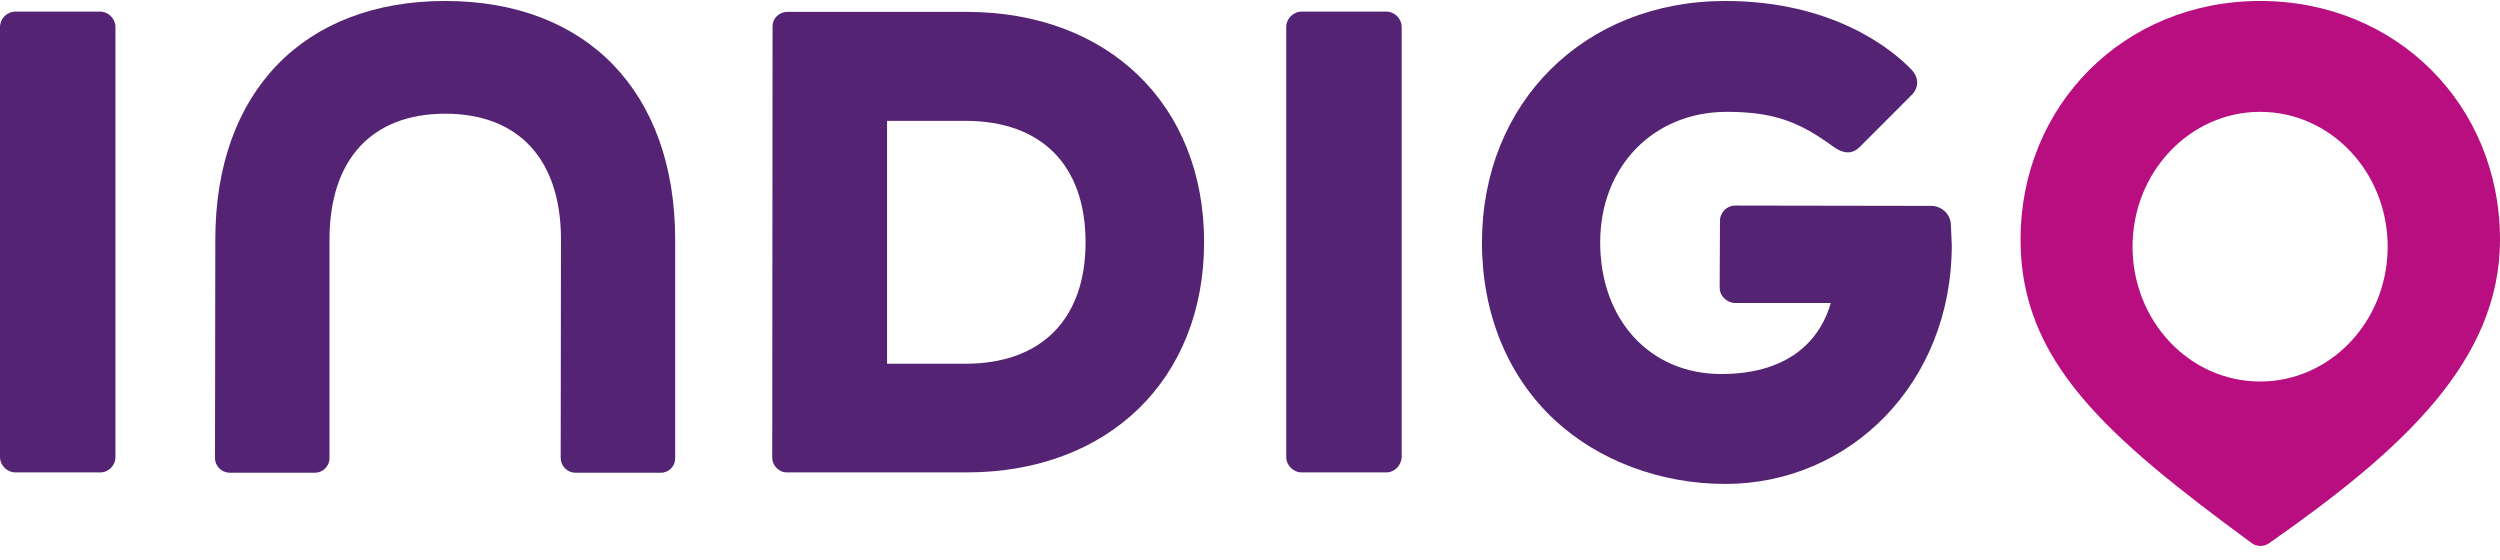
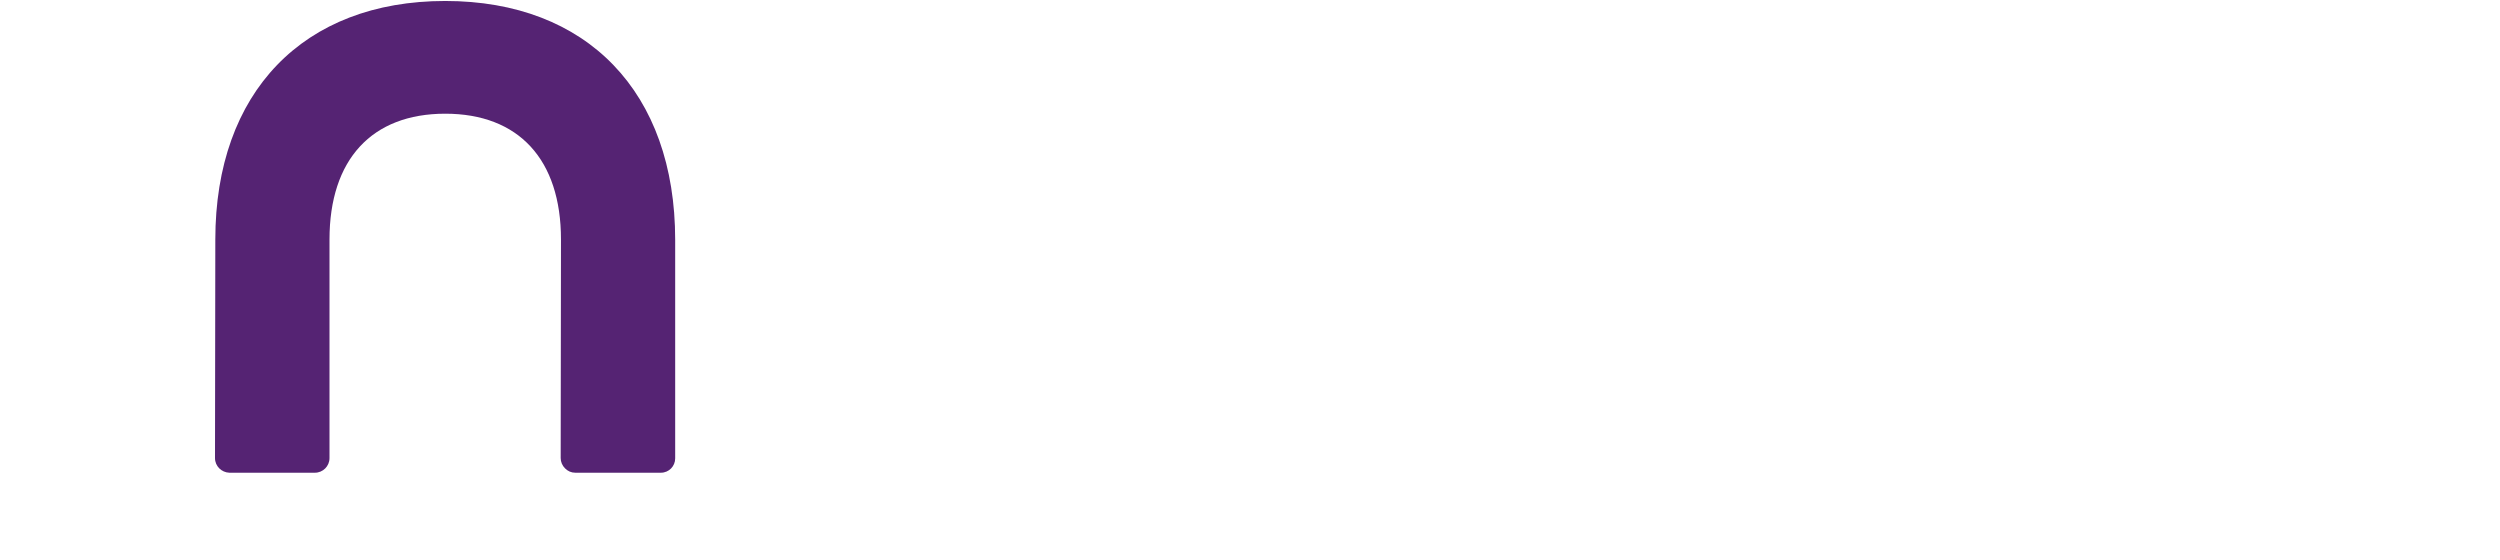
<svg xmlns="http://www.w3.org/2000/svg" width="125" height="28" viewBox="0 0 125 28" fill="none">
-   <path d="M97.542 11.197C97.511 10.698 97.075 10.294 96.562 10.294L86.761 10.278C86.341 10.278 85.999 10.621 85.999 11.041L85.983 14.373C85.983 14.575 86.061 14.777 86.216 14.918C86.356 15.058 86.559 15.151 86.761 15.151H91.537C91.101 16.724 89.717 18.701 86.061 18.701C82.498 18.701 80.009 15.992 80.009 12.115C80.009 8.332 82.669 5.592 86.341 5.592C88.83 5.592 90.059 6.168 91.693 7.351C92.175 7.694 92.595 7.709 92.953 7.382L95.566 4.767C95.955 4.378 95.955 3.895 95.582 3.49C94.633 2.494 91.677 0.049 86.263 0.049C79.216 0.049 74.098 5.125 74.098 12.131C74.098 15.681 75.389 18.825 77.738 21.005C79.916 23.029 83.027 24.197 86.263 24.197C92.486 24.197 97.589 19.168 97.589 12.255C97.573 11.897 97.558 11.539 97.542 11.197Z" fill="#552373" />
-   <path d="M54.278 12.115C54.278 15.945 52.085 18.187 48.273 18.187H44.353V6.043H48.273C52.085 6.043 54.278 8.27 54.278 12.115ZM48.32 0.594H39.359C38.955 0.594 38.628 0.921 38.628 1.31L38.612 22.889C38.612 23.076 38.69 23.263 38.83 23.403C38.97 23.543 39.141 23.621 39.343 23.621H48.32C55.429 23.621 60.205 18.966 60.205 12.1C60.205 5.249 55.429 0.594 48.32 0.594Z" fill="#552373" />
  <path d="M22.262 0.049C15.168 0.049 10.766 4.611 10.766 11.975L10.75 22.904C10.75 23.309 11.077 23.621 11.466 23.636H15.744C16.148 23.636 16.475 23.309 16.475 22.904V11.975C16.475 7.974 18.591 5.685 22.262 5.685C25.934 5.685 28.049 7.974 28.049 11.975L28.034 22.904C28.034 23.091 28.111 23.278 28.252 23.418C28.392 23.558 28.563 23.636 28.765 23.636H33.043C33.448 23.636 33.759 23.309 33.759 22.92V11.991C33.759 4.611 29.356 0.049 22.262 0.049Z" fill="#552373" />
-   <path d="M69.306 23.621H65.09C64.67 23.621 64.312 23.278 64.312 22.842V1.357C64.312 0.937 64.655 0.579 65.09 0.579H69.306C69.726 0.579 70.084 0.921 70.084 1.357V22.842C70.069 23.278 69.726 23.621 69.306 23.621Z" fill="#552373" />
-   <path d="M5.009 23.621H0.778C0.358 23.621 0 23.278 0 22.842V1.357C0 0.937 0.342 0.579 0.778 0.579H4.994C5.414 0.579 5.772 0.921 5.772 1.357V22.842C5.772 23.278 5.429 23.621 5.009 23.621Z" fill="#552373" />
-   <path d="M113.006 19.075C109.474 19.075 106.627 16.054 106.627 12.333C106.627 8.612 109.49 5.592 113.006 5.592C116.537 5.592 119.384 8.612 119.384 12.333C119.384 16.054 116.537 19.075 113.006 19.075ZM113.006 0.049C106.176 0.049 101.027 5.296 101.027 11.975C101.027 18.047 105.274 21.784 112.586 27.155C112.835 27.342 113.192 27.342 113.441 27.17C120.1 22.515 125 18.063 125 11.975C125 5.265 119.835 0.049 113.006 0.049Z" fill="#B80E80" />
</svg>